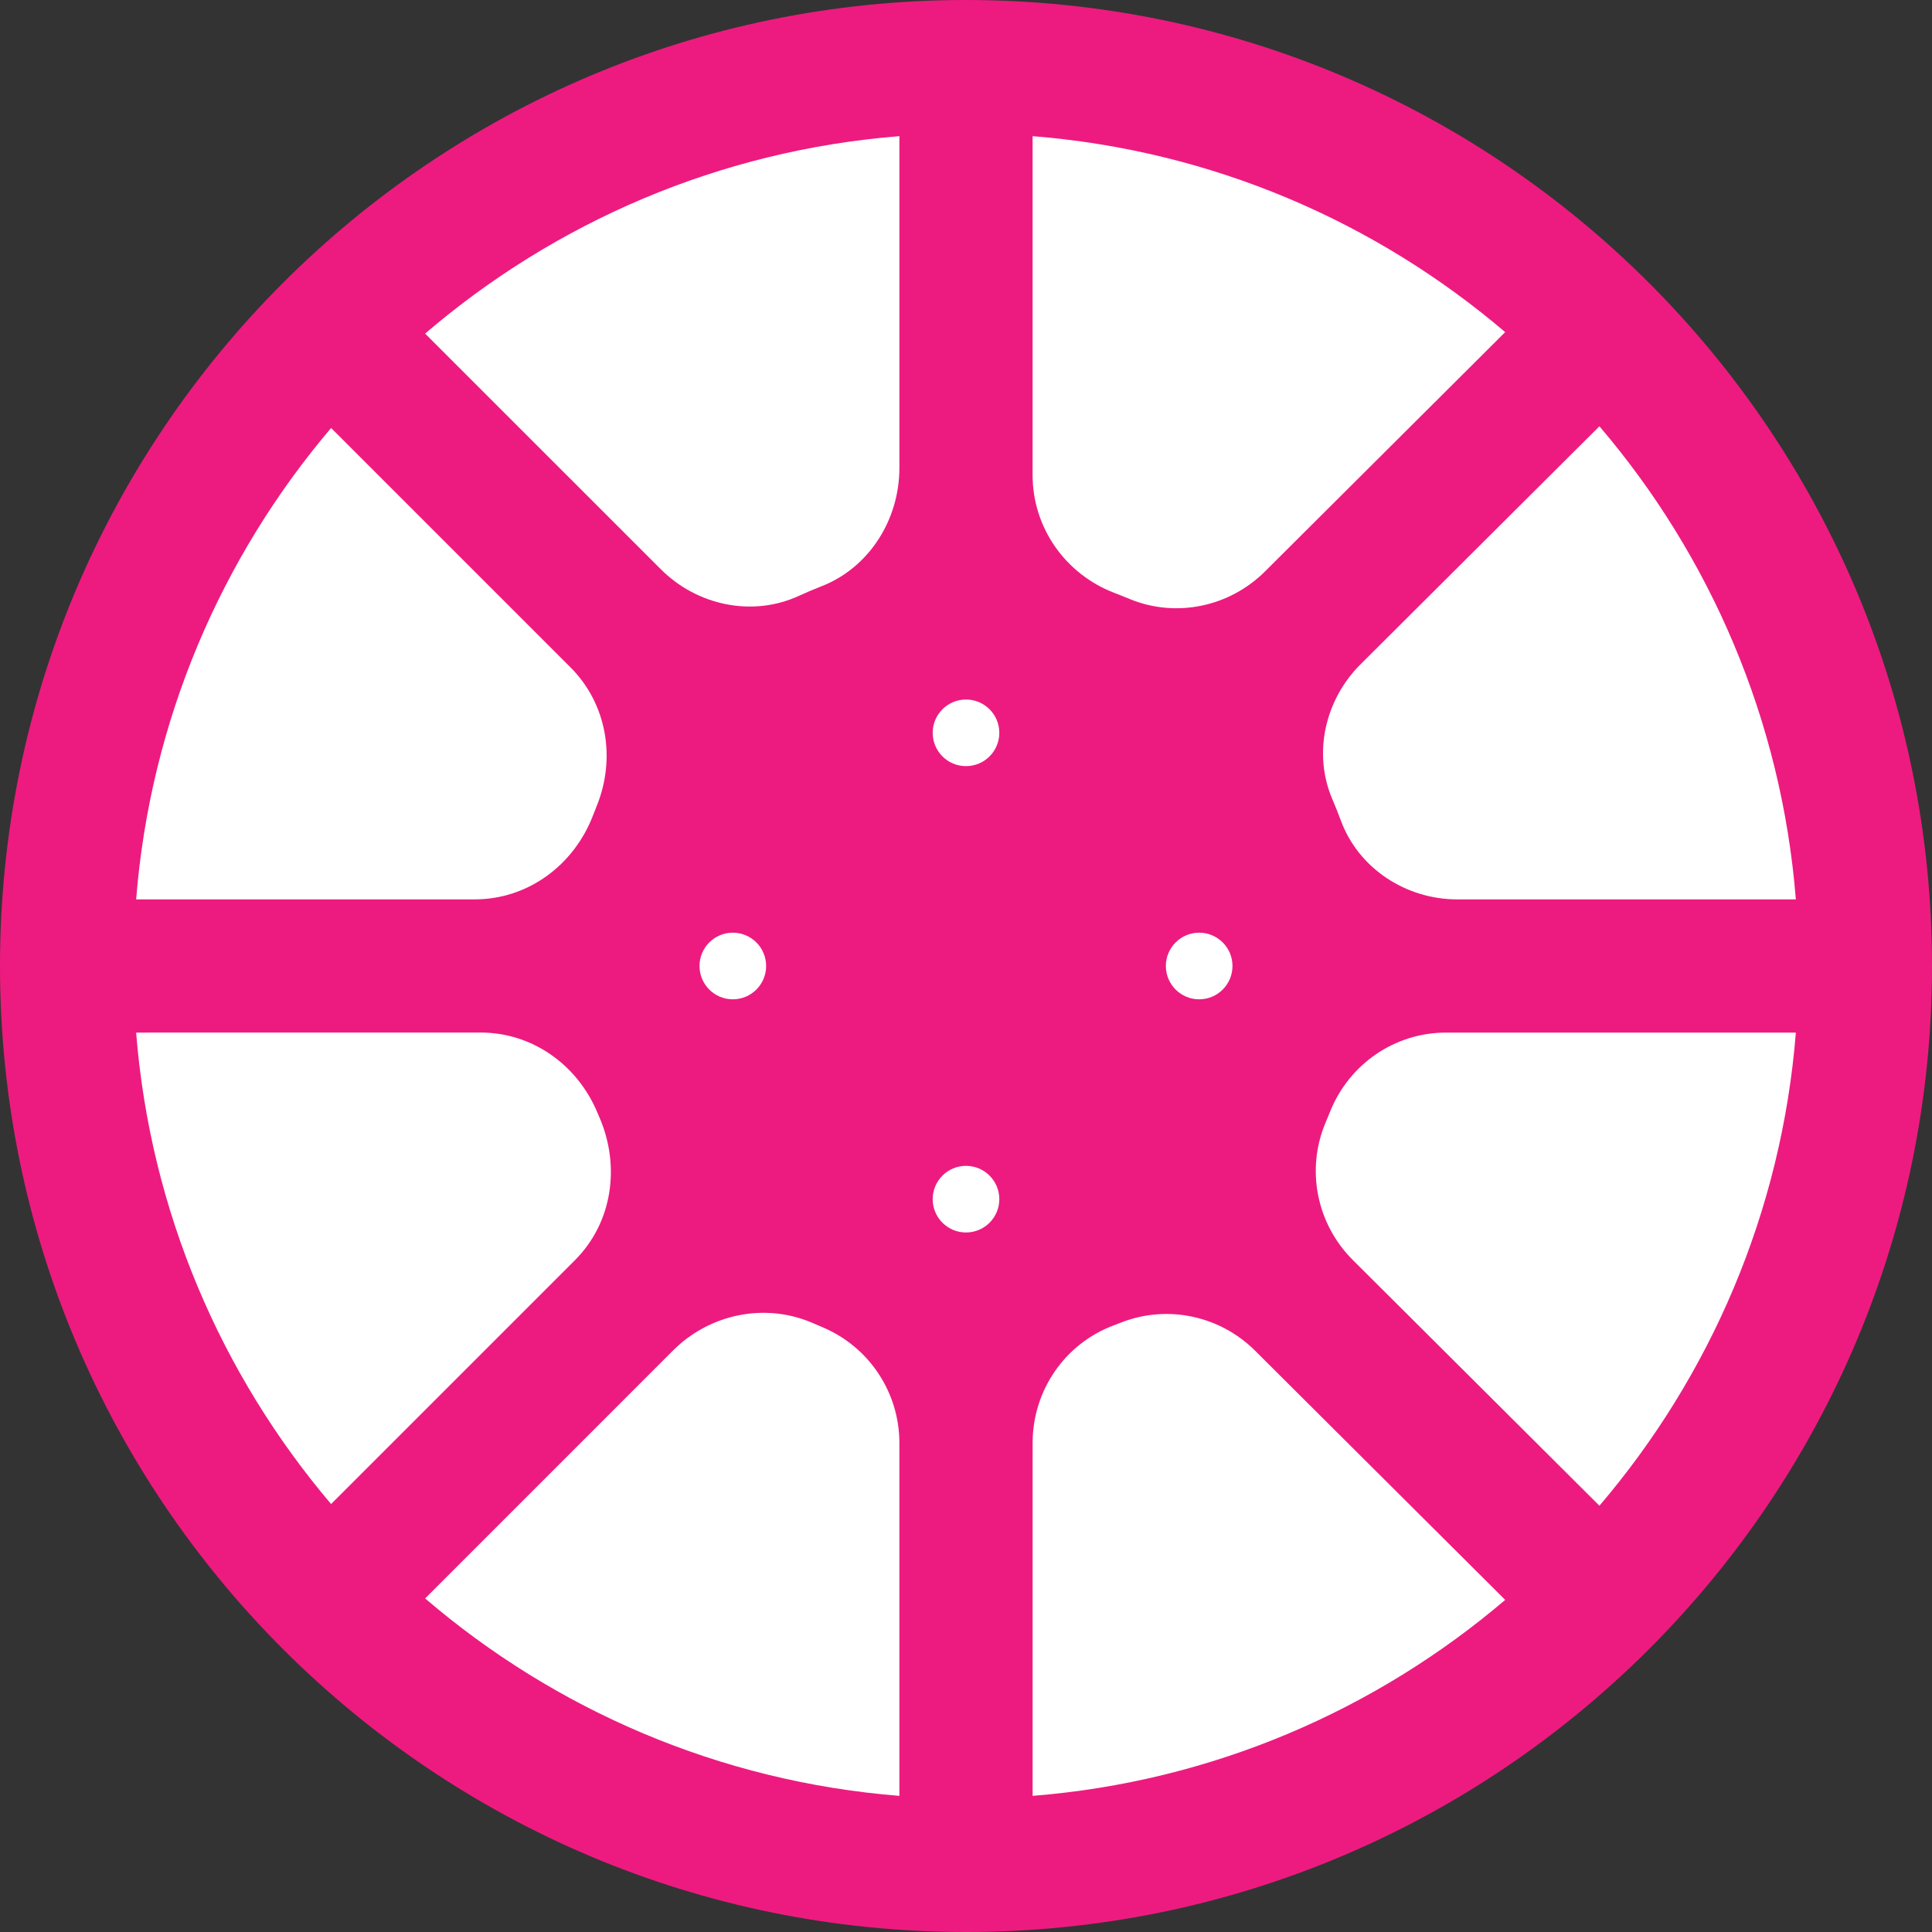
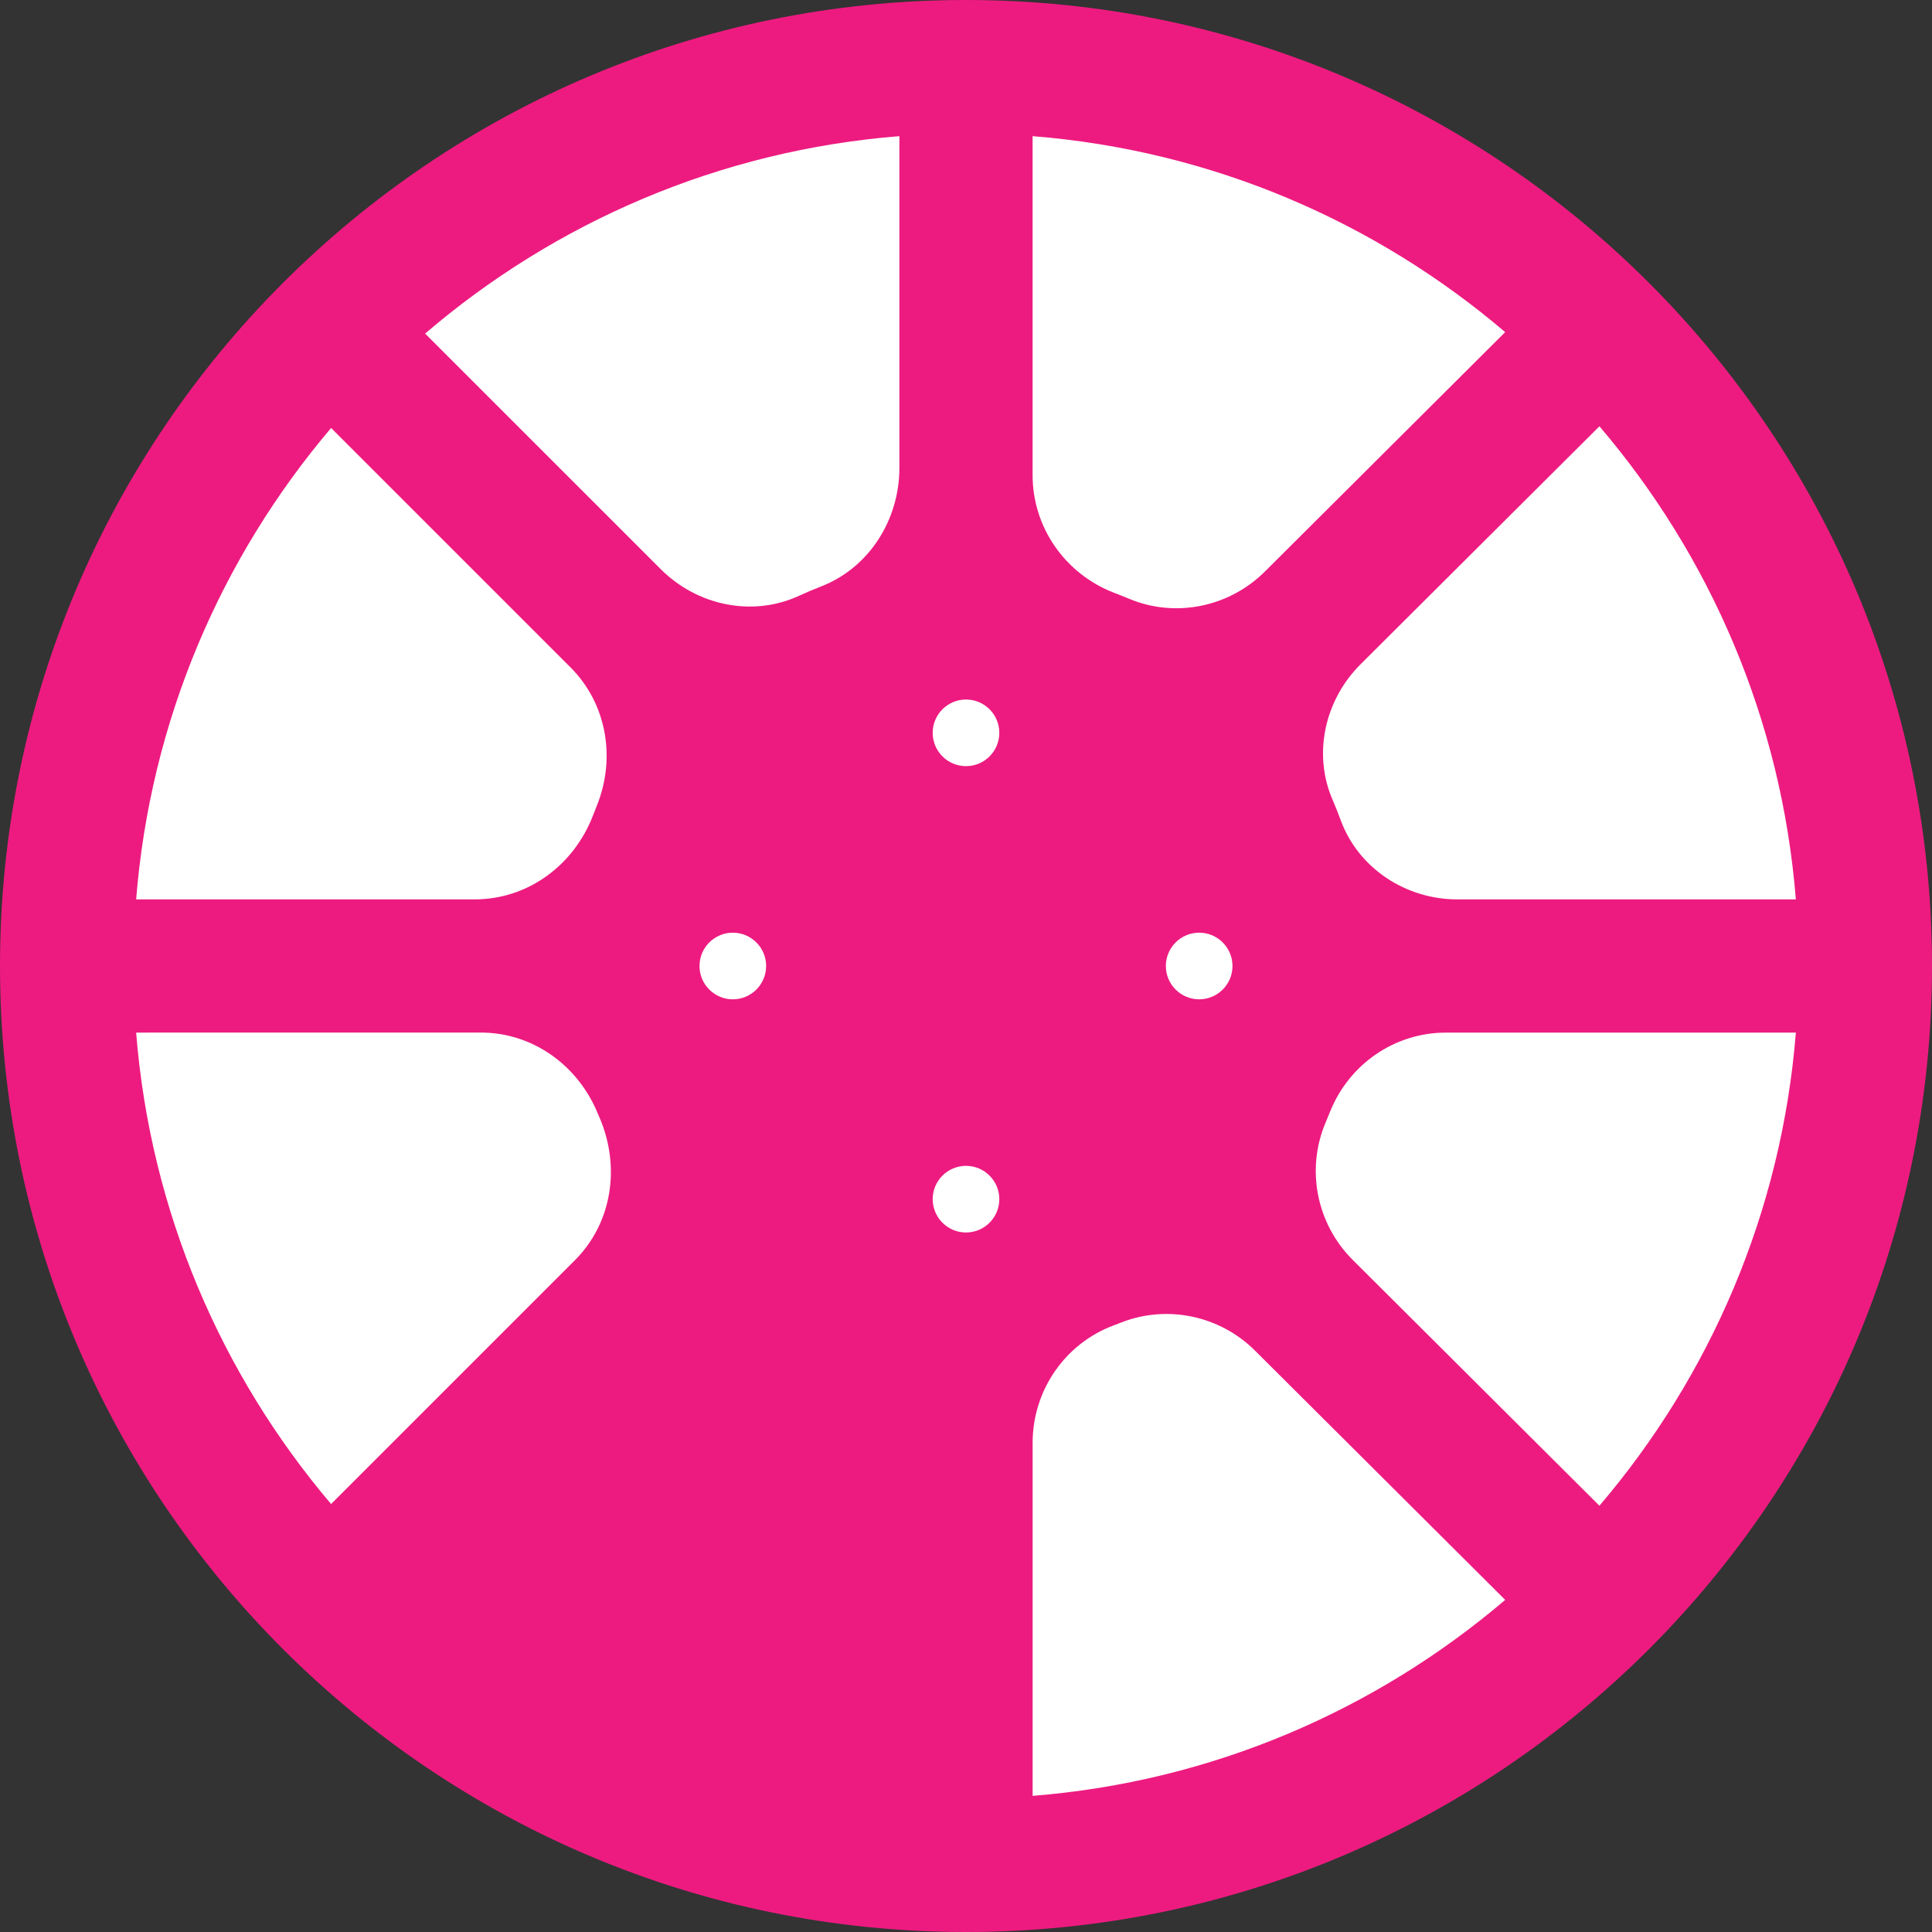
<svg xmlns="http://www.w3.org/2000/svg" height="800px" width="800px" version="1.1" id="Layer_1" viewBox="0 0 512 512" xml:space="preserve" fill="#000000">
  <rect x="0" y="0" width="512" height="512" fill="#333333" stroke="none" />
  <g id="SVGRepo_bgCarrier" stroke-width="0" />
  <g id="SVGRepo_tracerCarrier" stroke-linecap="round" stroke-linejoin="round" />
  <g id="SVGRepo_iconCarrier">
    <g>
      <path style="fill:#ed1b80;" d="M512,256c0,141.383-114.617,256-256,256S0,397.383,0,256S114.617,0,256,0S512,114.617,512,256" />
      <g>
        <path style="fill:#ffffff;" d="M125.785,238.346c14.159,0,26.359-9.101,31.4-22.334c0.3-0.777,0.609-1.554,0.918-2.33 c5.182-12.676,2.754-27.154-6.93-36.838l-63.426-63.426c-29.096,34.278-47.89,77.506-51.668,124.928H125.785z" />
        <path style="fill:#ffffff;" d="M211.742,157.895c1.942-0.892,3.911-1.73,5.914-2.507c12.721-4.952,20.692-17.708,20.692-31.356 V36.083c-47.775,3.796-91.286,22.855-125.687,52.321l62.446,62.438C184.73,160.472,199.383,163.597,211.742,157.895" />
        <path style="fill:#ffffff;" d="M295.189,157.074c1.404,0.538,2.816,1.103,4.228,1.686c12.288,5.049,26.403,2.057,35.814-7.318 c17.231-17.17,43.997-43.838,63.656-63.426C364.565,58.77,321.222,39.87,273.65,36.083v89.838 C273.65,139.78,282.274,152.068,295.189,157.074" />
        <path style="fill:#ffffff;" d="M152.346,333.983c9.984-9.984,12.111-24.964,6.488-37.923c-0.177-0.406-0.353-0.821-0.53-1.236 c-5.305-12.65-17.231-21.195-30.941-21.186c-24.788,0-63.223,0.009-91.286,0.009c3.778,47.422,22.572,90.659,51.668,124.937 L152.346,333.983z" />
        <path style="fill:#ffffff;" d="M360.56,176.043c-9.437,9.401-12.703,23.658-7.424,35.884c0.768,1.783,1.492,3.593,2.163,5.42 c4.696,12.8,17.276,21.001,30.914,21.001h89.706c-3.787-47.634-22.74-91.03-52.056-125.378L360.56,176.043z" />
        <path style="fill:#ffffff;" d="M383.153,273.654c-13.515,0-25.556,8.307-30.623,20.842c-0.406,1.015-0.83,2.039-1.262,3.063 c-5.235,12.438-2.322,26.827,7.239,36.352l65.359,65.121c29.308-34.348,48.26-77.753,52.056-125.378H383.153z" />
-         <path style="fill:#ffffff;" d="M238.345,382.395c0-13.374-8.007-25.441-20.33-30.649c-0.847-0.362-1.695-0.724-2.534-1.086 c-12.623-5.526-27.366-2.516-37.102,7.221l-65.713,65.721c34.392,29.458,77.903,48.516,125.678,52.321V382.395z" />
        <path style="fill:#ffffff;" d="M332.608,357.948c-9.287-9.26-23.181-12.253-35.399-7.503c-0.724,0.283-1.448,0.556-2.163,0.83 c-12.915,4.864-21.389,17.293-21.389,31.091v93.555c47.563-3.787,90.906-22.687,125.237-51.933L332.608,357.948z" />
        <path style="fill:#ffffff;" d="M264.828,317.793c0,4.873-3.955,8.828-8.828,8.828s-8.828-3.955-8.828-8.828 c0-4.873,3.955-8.828,8.828-8.828S264.828,312.92,264.828,317.793" />
        <path style="fill:#ffffff;" d="M326.621,256c0,4.873-3.955,8.828-8.828,8.828c-4.873,0-8.828-3.955-8.828-8.828 s3.955-8.828,8.828-8.828C322.666,247.172,326.621,251.127,326.621,256" />
        <path style="fill:#ffffff;" d="M264.828,194.207c0,4.873-3.955,8.828-8.828,8.828s-8.828-3.955-8.828-8.828 s3.955-8.828,8.828-8.828S264.828,189.334,264.828,194.207" />
        <path style="fill:#ffffff;" d="M203.034,256c0,4.873-3.955,8.828-8.828,8.828s-8.828-3.955-8.828-8.828s3.955-8.828,8.828-8.828 S203.034,251.127,203.034,256" />
      </g>
    </g>
  </g>
</svg>